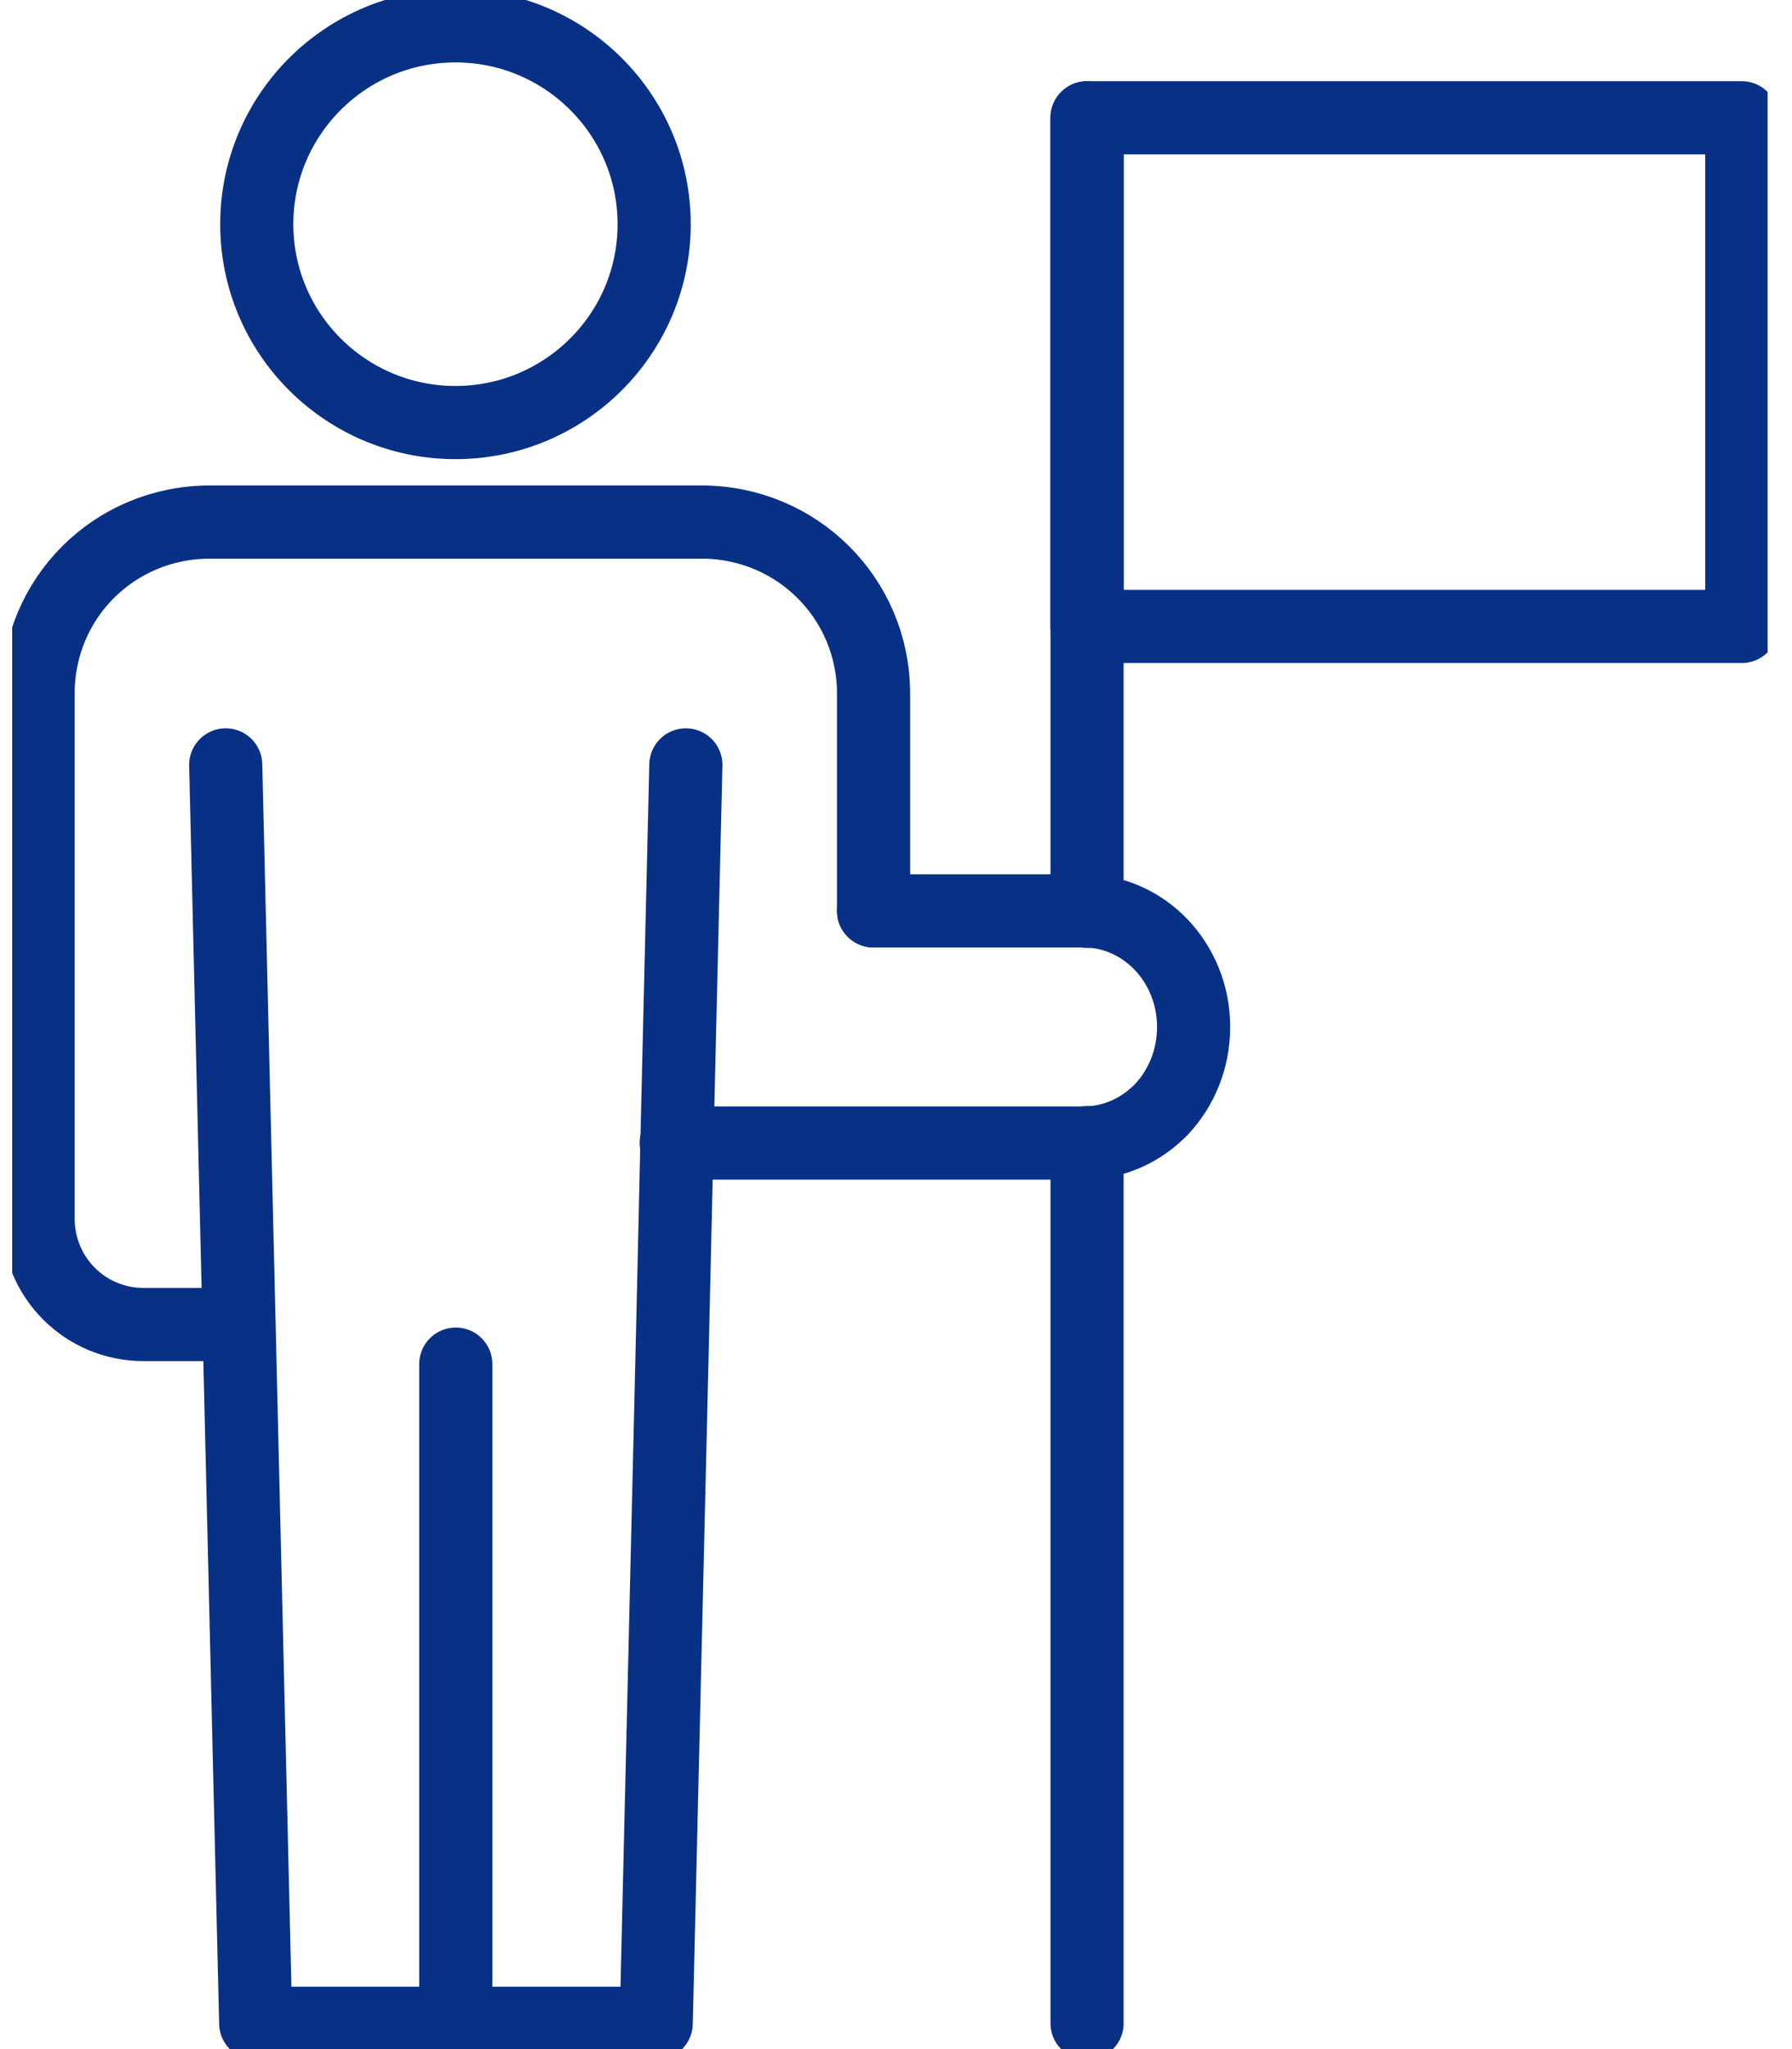
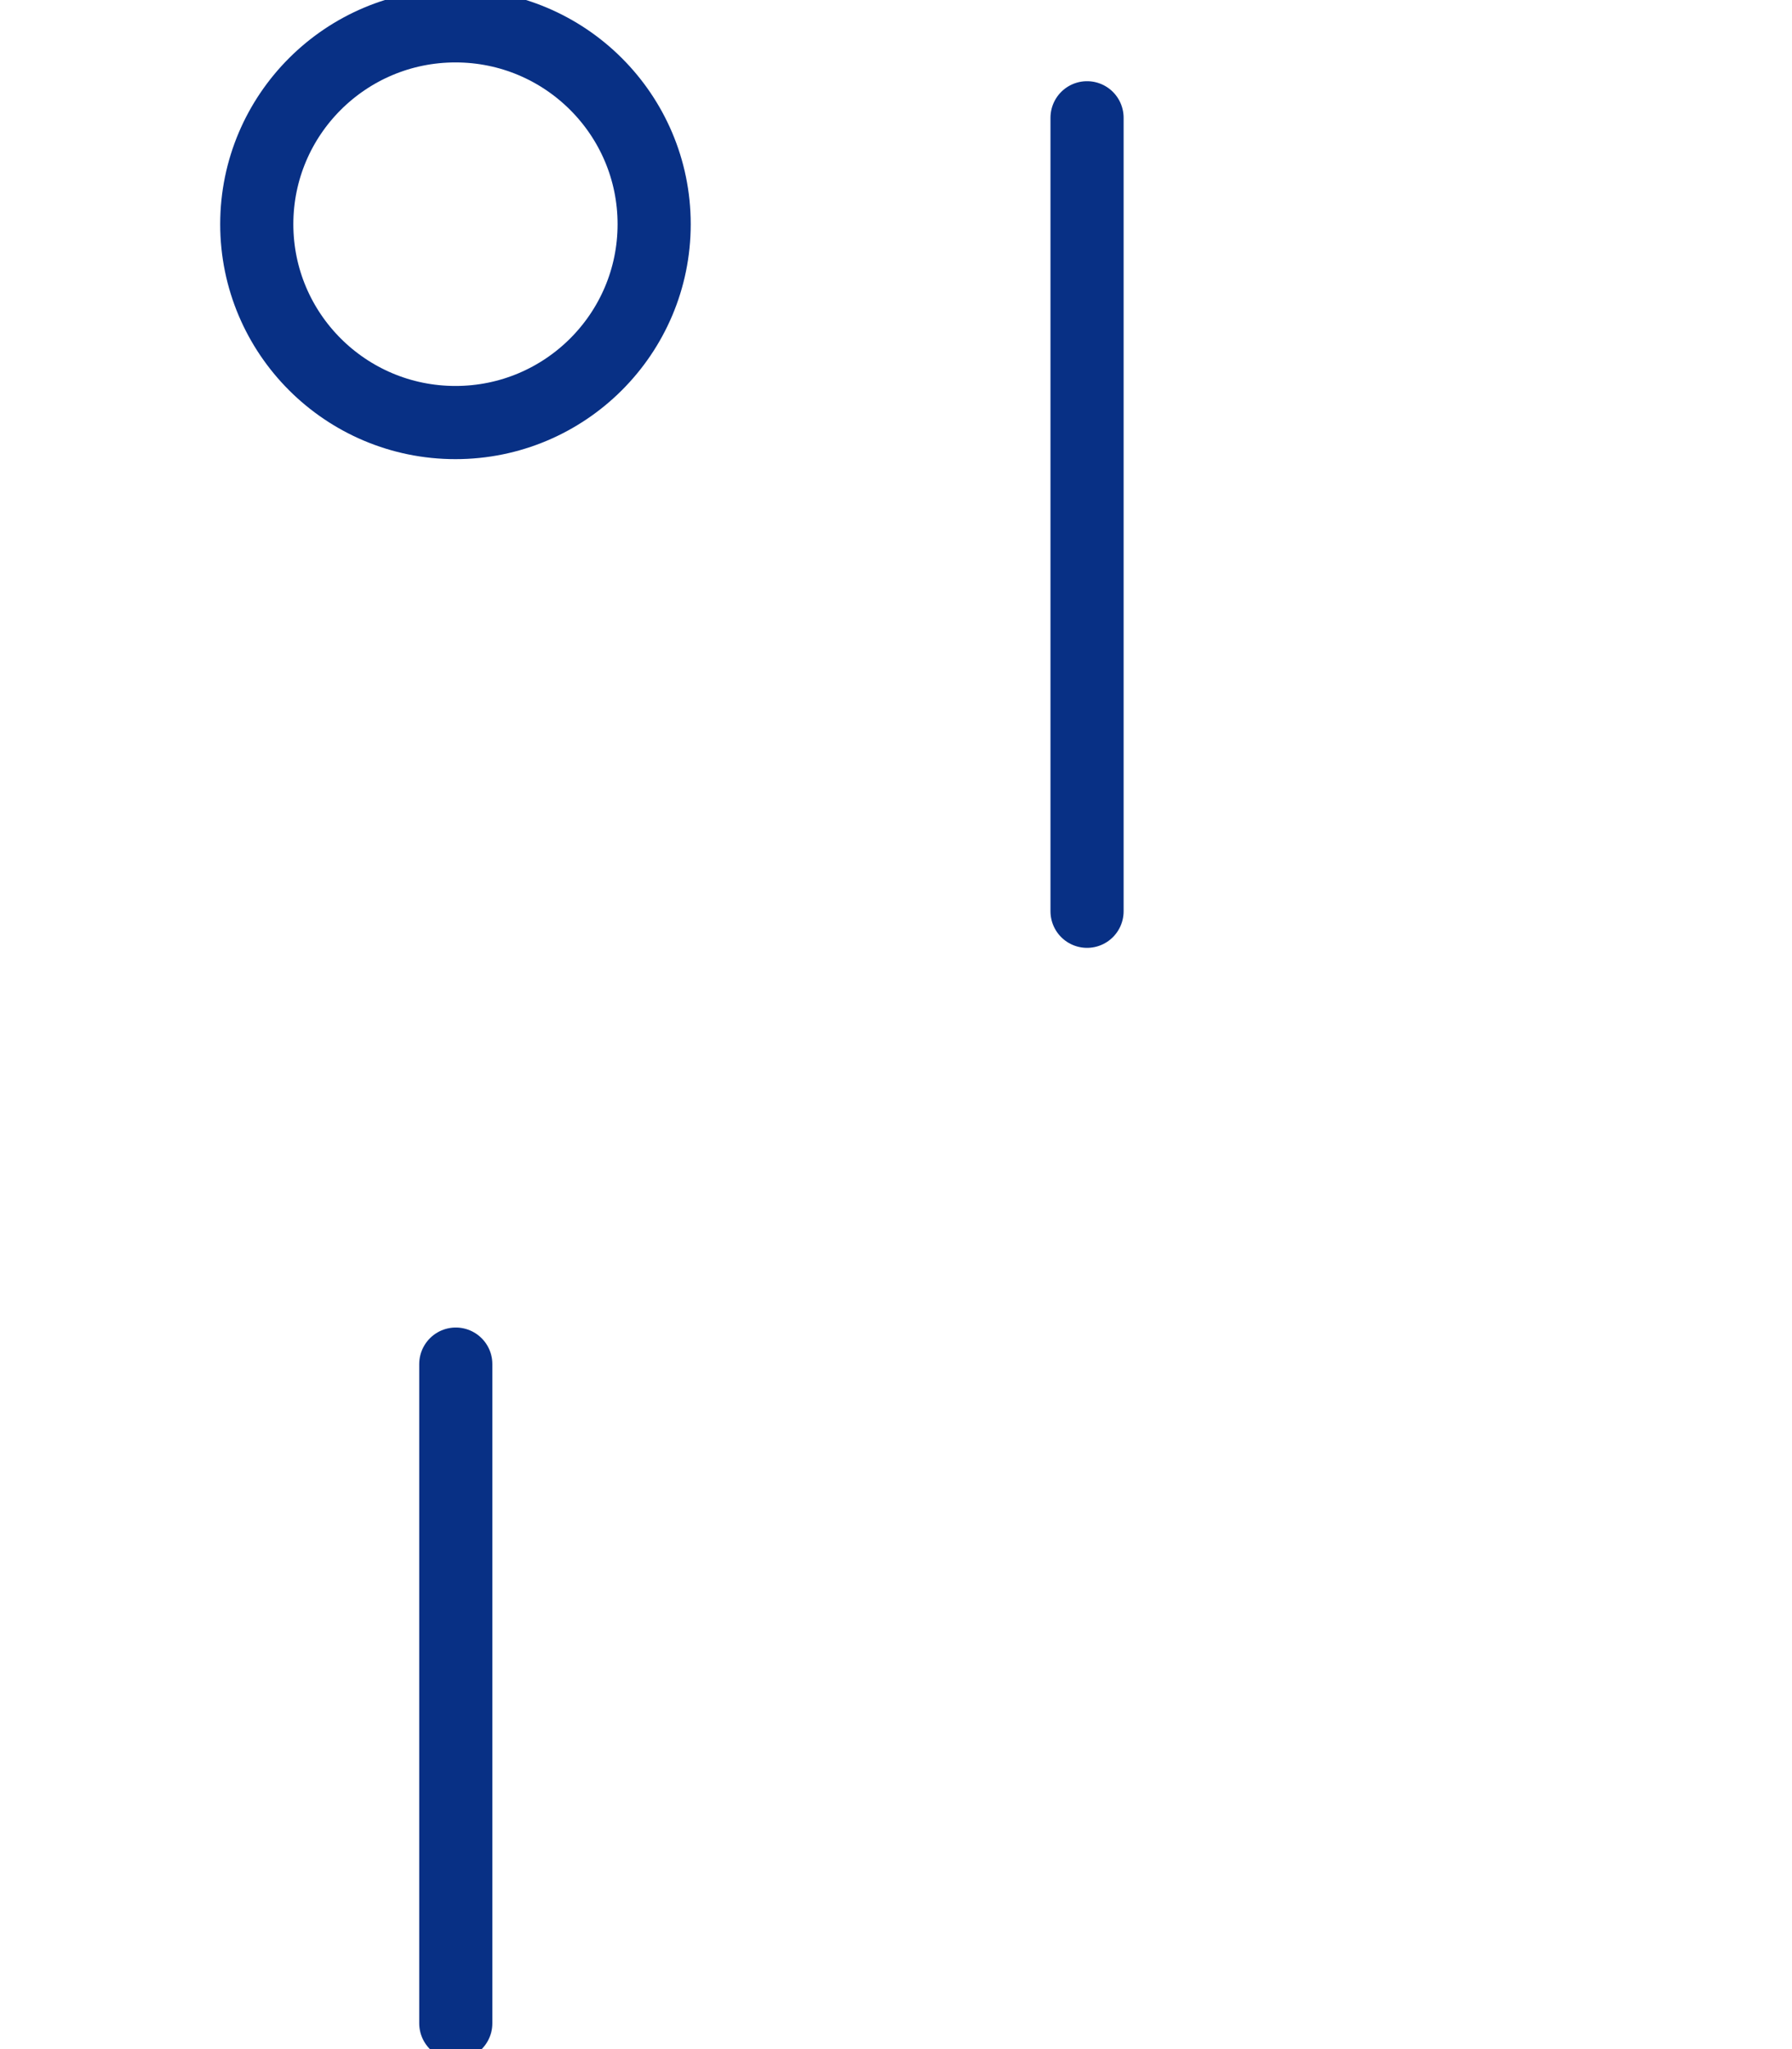
<svg xmlns="http://www.w3.org/2000/svg" width="49" height="56" viewBox="0 0 49 56" fill="none">
  <g clip-path="url(#clip0_343_4014)">
-     <path d="M6.53 36.198H3.927C2.324 36.198 1.041 34.908 1.041 33.299V18.955C1.041 16.348 3.126 14.268 5.738 14.268H19.188C21.782 14.268 23.886 16.348 23.886 18.955V24.894" stroke="#083085" stroke-width="2" stroke-linecap="round" stroke-linejoin="round" />
-     <path d="M6.172 20.904L6.992 55.294H12.463H17.943L18.396 36.198L18.509 31.238L18.754 20.904" stroke="#083085" stroke-width="2" stroke-linecap="round" stroke-linejoin="round" />
    <path d="M12.463 37.28V55.294" stroke="#083085" stroke-width="2" stroke-linecap="round" stroke-linejoin="round" />
    <path d="M17.887 6.127C17.887 3.134 15.453 0.706 12.454 0.706C9.454 0.706 7.021 3.134 7.021 6.127C7.021 9.12 9.454 11.548 12.454 11.548C15.453 11.548 17.887 9.12 17.887 6.127Z" stroke="#083085" stroke-width="2" stroke-linecap="round" stroke-linejoin="round" />
-     <path d="M18.49 31.238H29.63C30.46 31.238 31.214 30.88 31.761 30.315C32.299 29.741 32.638 28.951 32.638 28.066C32.638 26.315 31.29 24.894 29.63 24.894H23.885" stroke="#083085" stroke-width="2" stroke-linecap="round" stroke-linejoin="round" />
    <path d="M29.724 24.904V3.219" stroke="#083085" stroke-width="2" stroke-linecap="round" stroke-linejoin="round" />
-     <path d="M29.724 55.294V31.228" stroke="#083085" stroke-width="2" stroke-linecap="round" stroke-linejoin="round" />
-     <path d="M47.626 3.219H29.724V17.12H47.626V3.219Z" stroke="#083085" stroke-width="2" stroke-linecap="round" stroke-linejoin="round" />
  </g>
  <defs>
    <clipPath id="clip0_343_4014">
      <rect width="48" height="56" fill="white" transform="translate(0.333)" />
    </clipPath>
  </defs>
</svg>